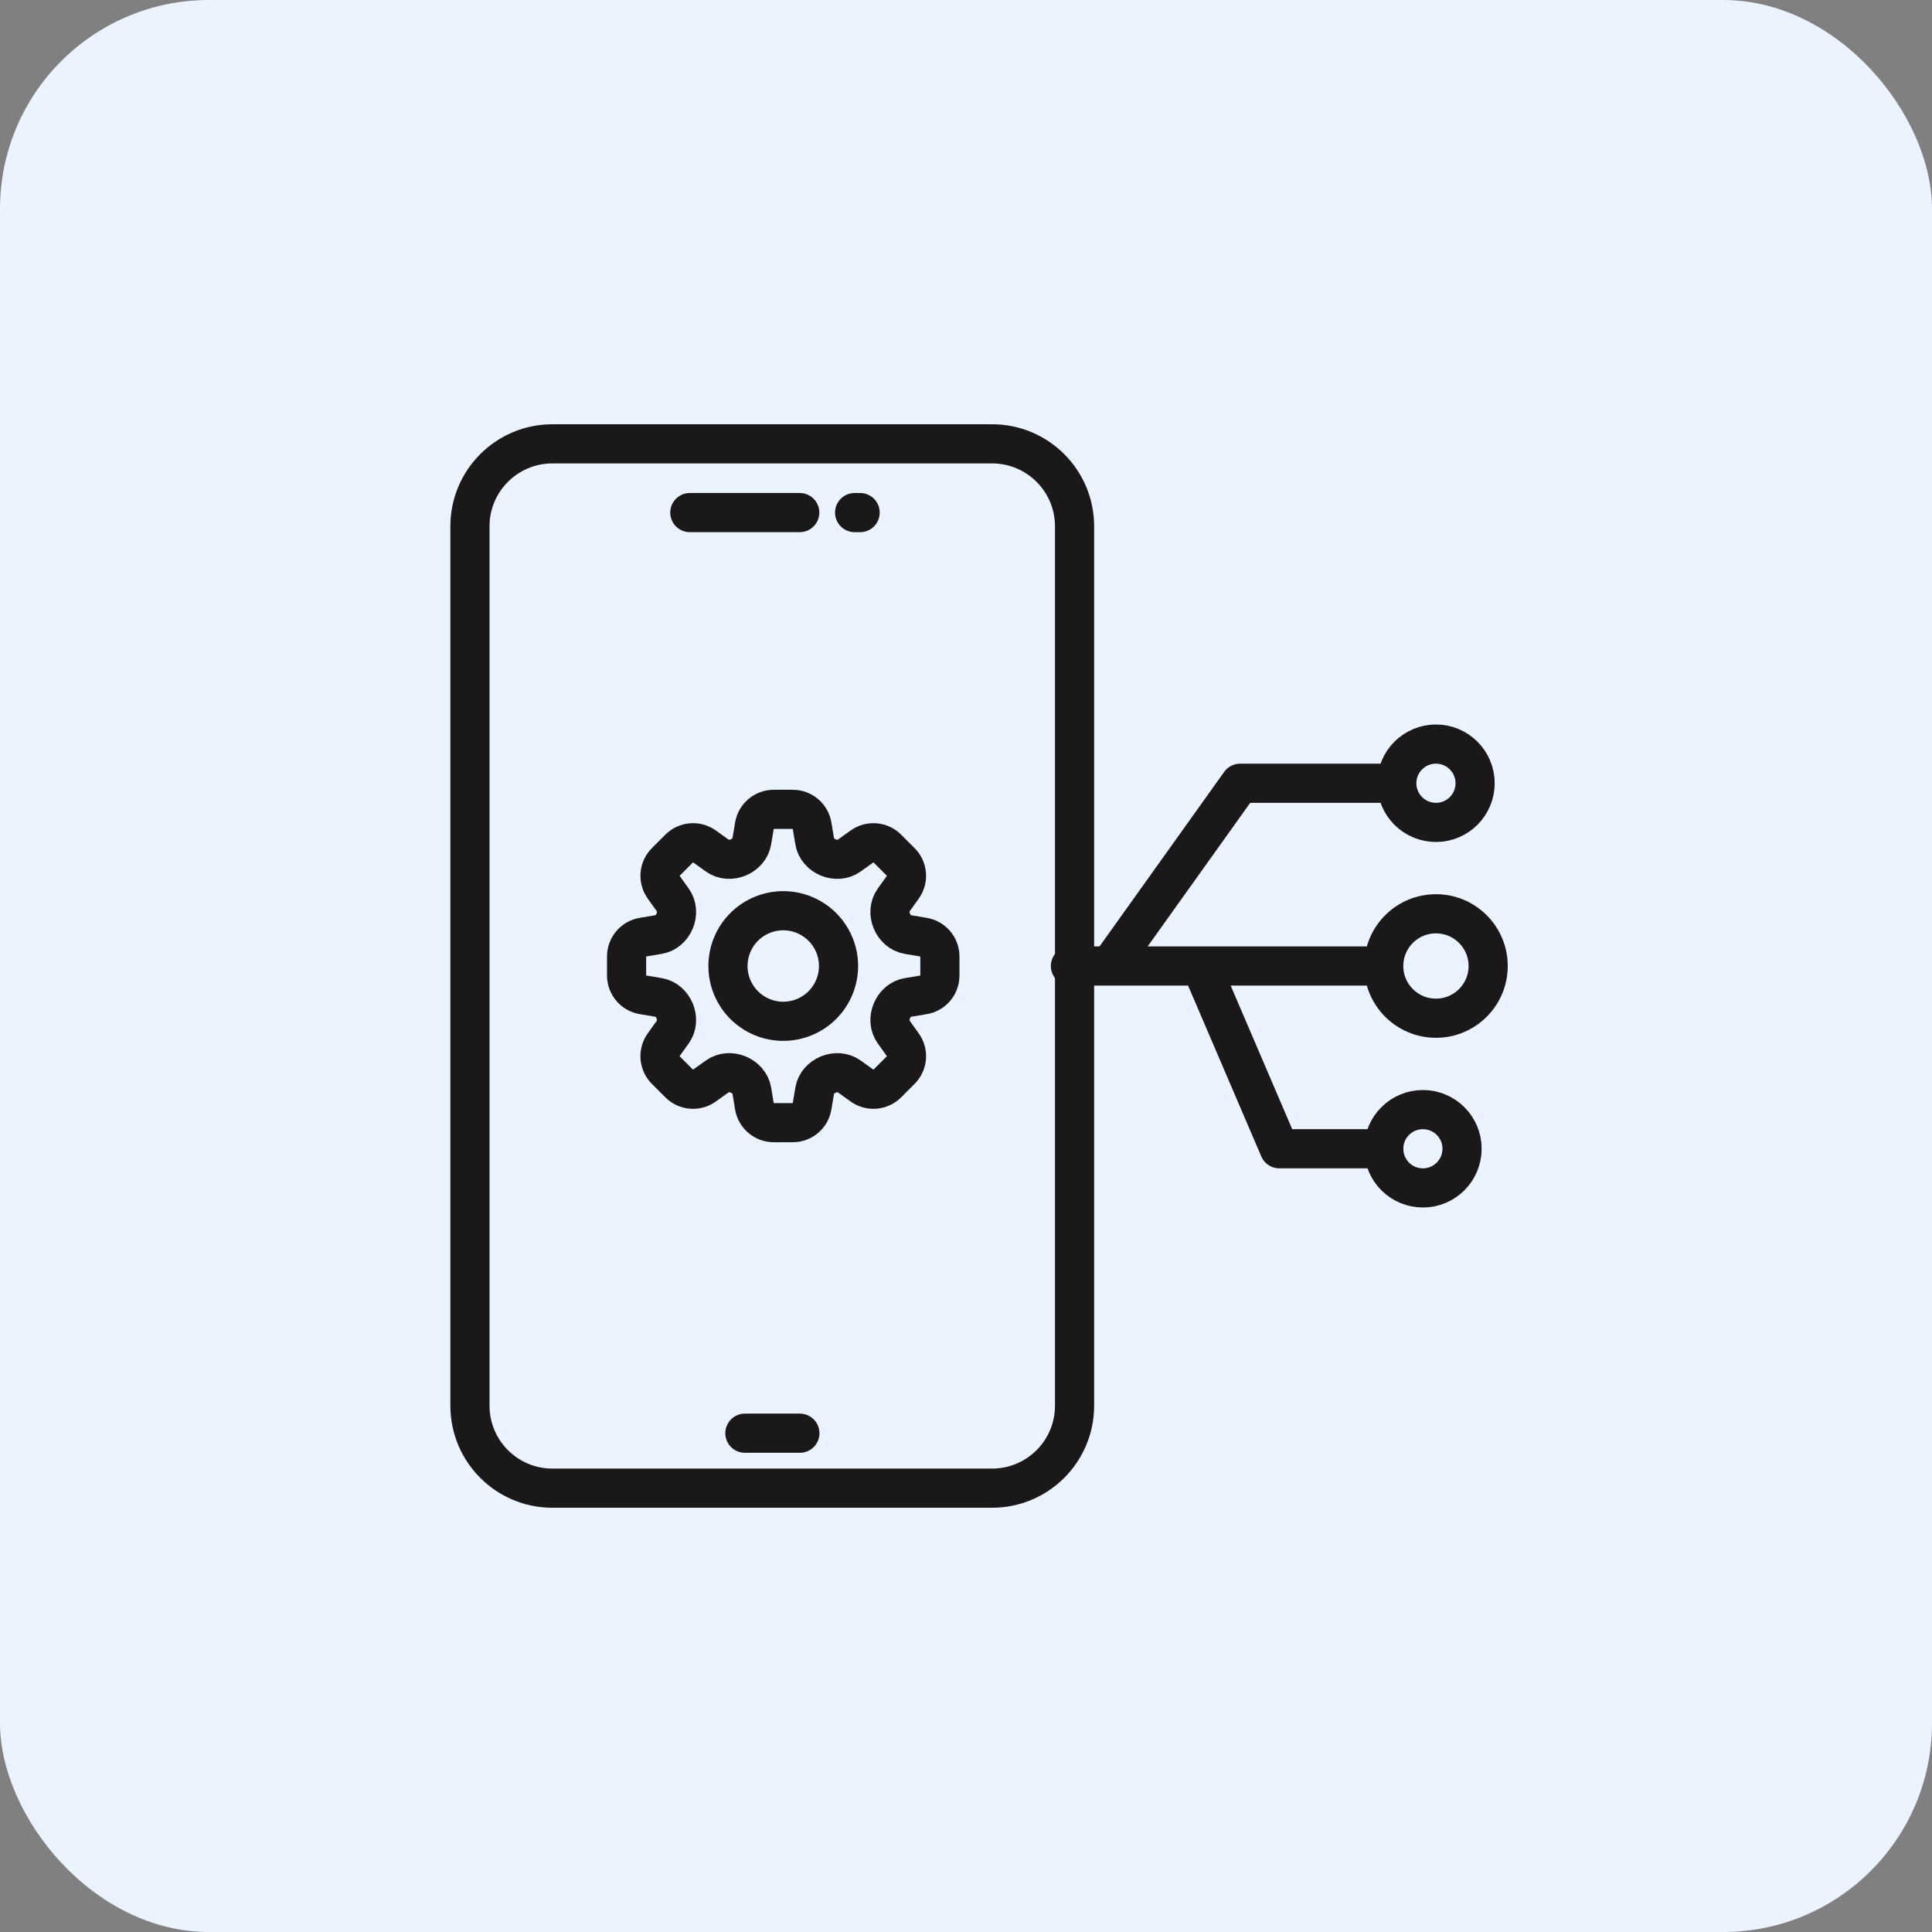
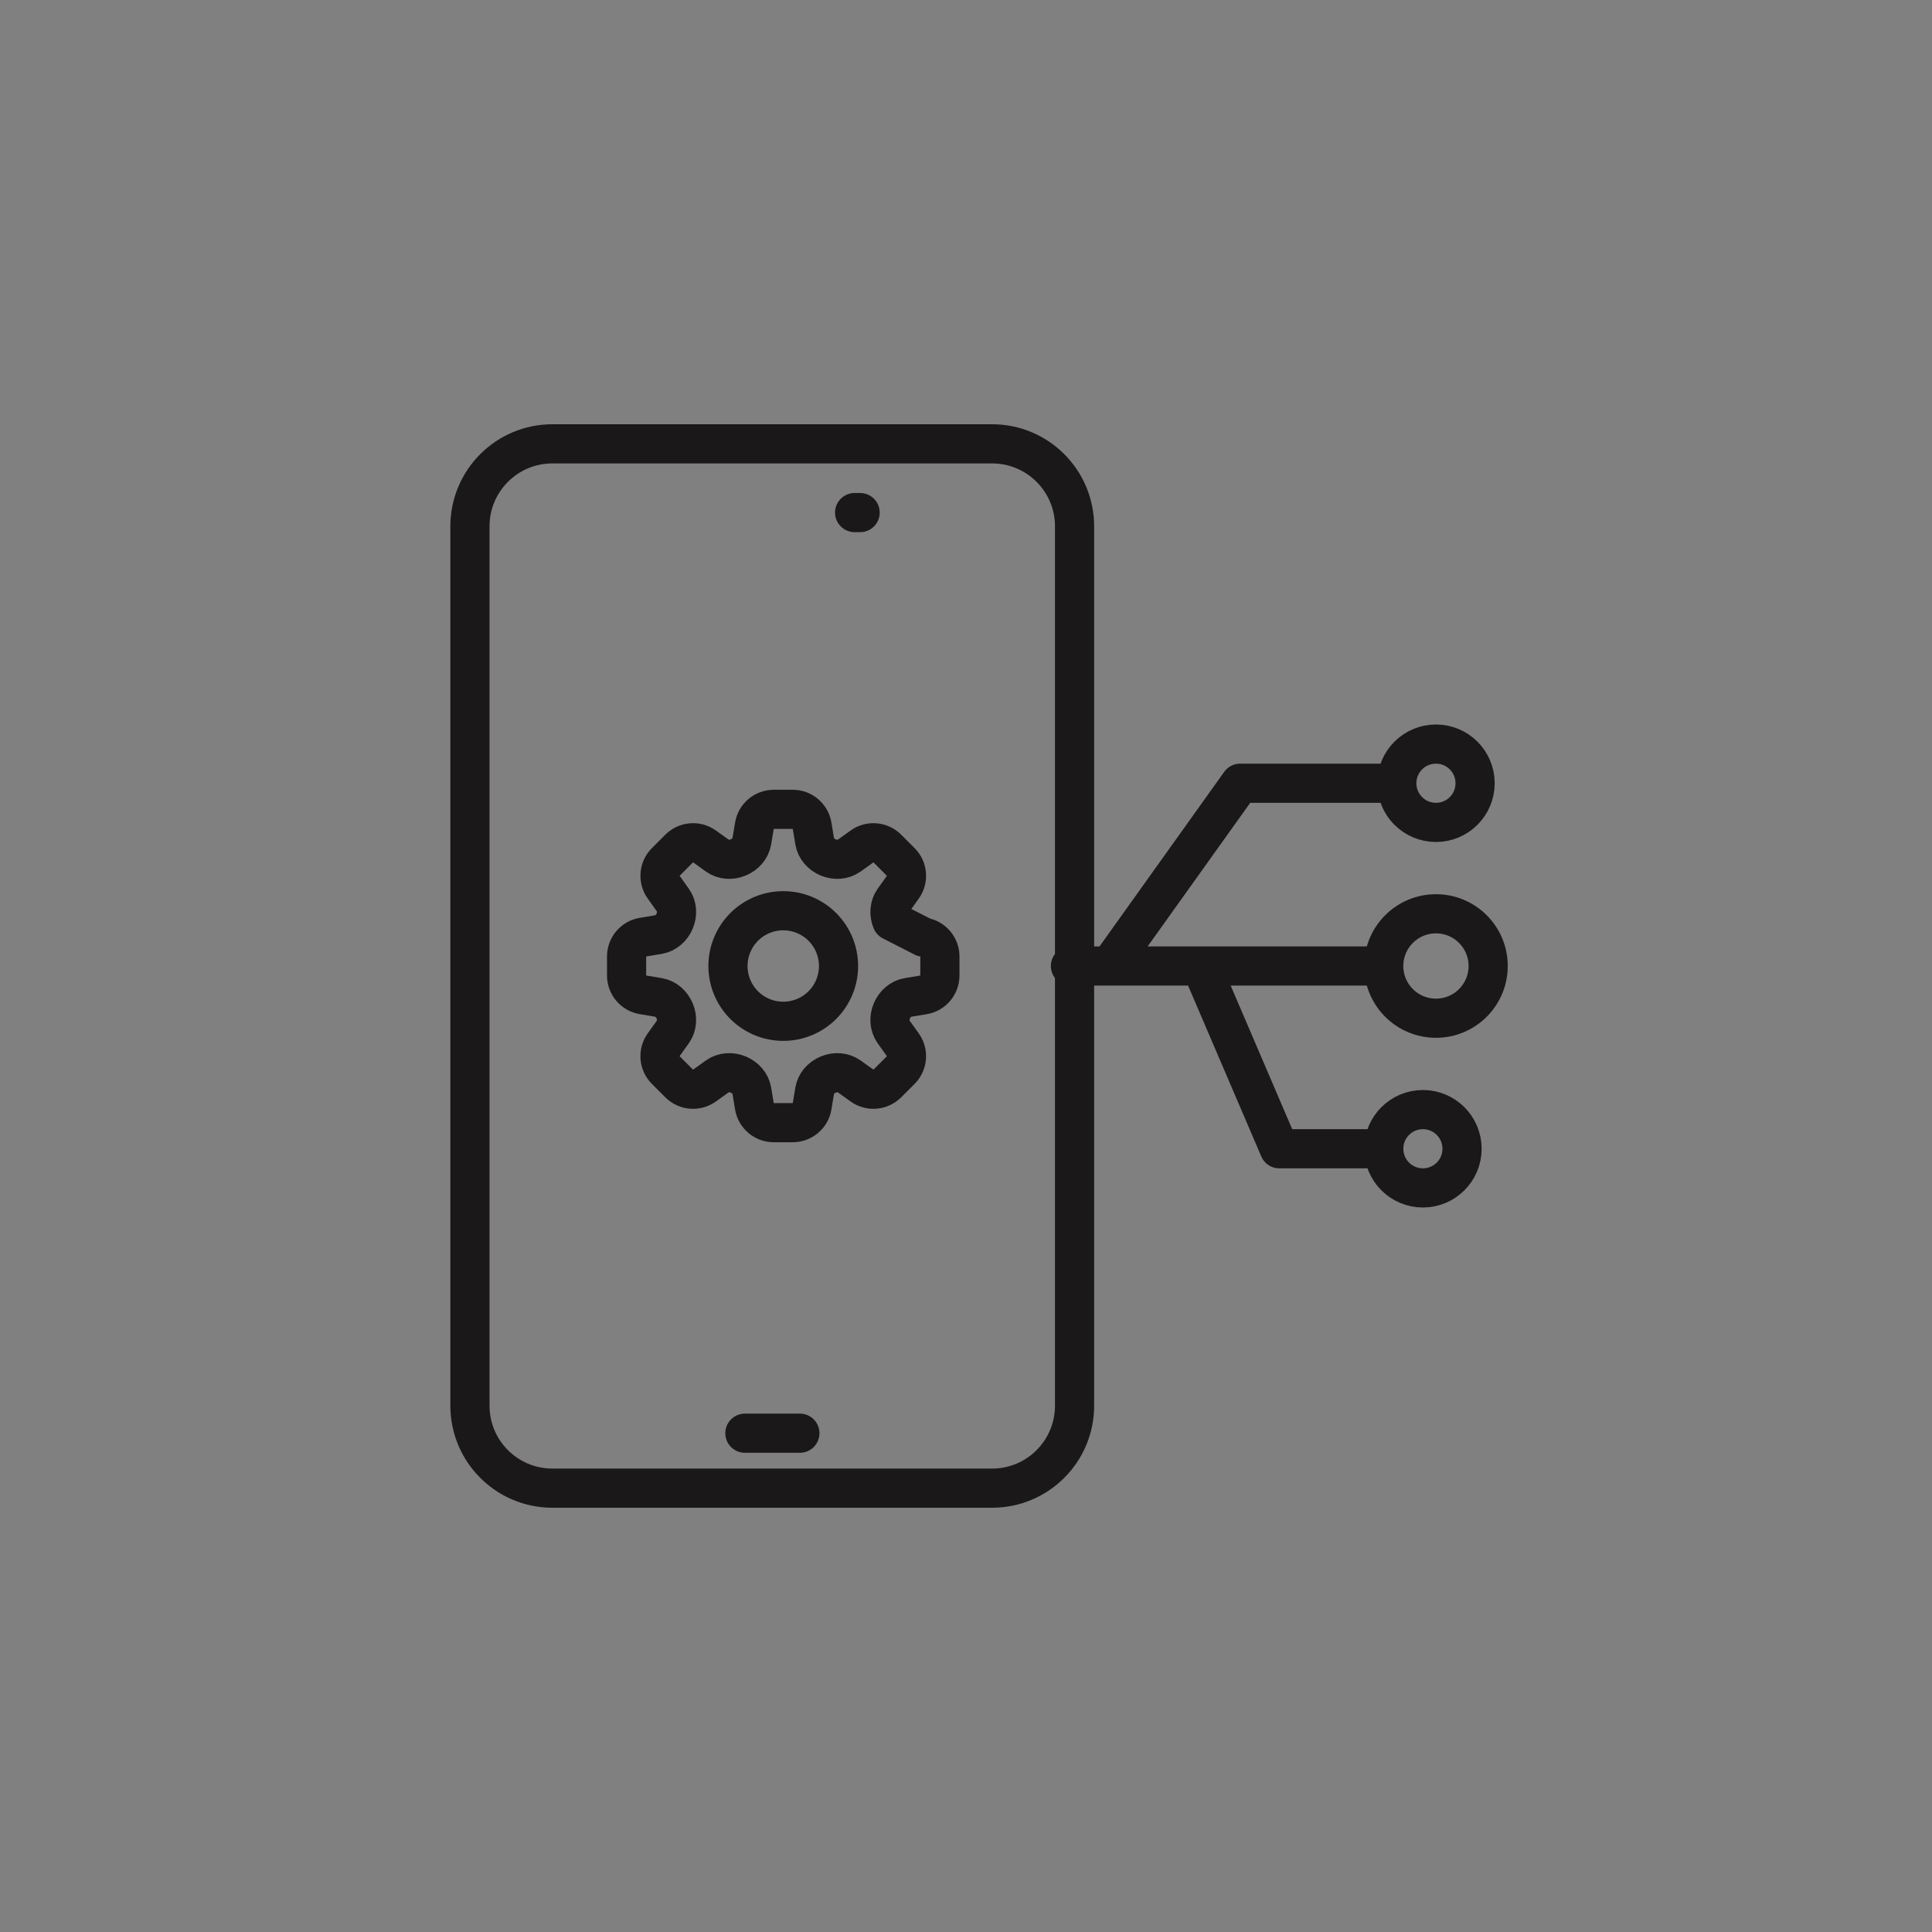
<svg xmlns="http://www.w3.org/2000/svg" width="74" height="74" viewBox="0 0 74 74" fill="none">
  <rect x="0" y="0" width="74" height="74" fill="#808080" stroke="none" />
-   <rect width="74" height="74" rx="8" fill="#EAF3FF" />
  <path d="M38 17H21.158C19.414 17 18 18.414 18 20.158V53.842C18 55.586 19.414 57 21.158 57H38C39.744 57 41.158 55.586 41.158 53.842V50V22V20.158C41.158 18.414 39.744 17 38 17Z" stroke="#1A1818" stroke-width="1.5" stroke-linecap="round" />
  <path d="M28.531 54.895H30.637" stroke="#1A1818" stroke-width="1.5" stroke-linecap="round" stroke-linejoin="round" />
-   <path d="M26.422 19.633H30.632" stroke="#1A1818" stroke-width="1.5" stroke-linecap="round" stroke-linejoin="round" />
  <path d="M32.734 19.633H32.945" stroke="#1A1818" stroke-width="1.5" stroke-linecap="round" stroke-linejoin="round" />
-   <path d="M28.896 31.627C28.956 31.265 29.269 31 29.636 31H30.365C30.731 31 31.045 31.265 31.105 31.627L31.204 32.223C31.251 32.505 31.46 32.732 31.724 32.843C31.989 32.952 32.294 32.937 32.527 32.771L33.019 32.419C33.163 32.316 33.34 32.267 33.517 32.282C33.694 32.297 33.86 32.374 33.985 32.499L34.501 33.015C34.761 33.275 34.794 33.683 34.581 33.982L34.229 34.473C34.063 34.707 34.048 35.011 34.158 35.276C34.268 35.541 34.495 35.749 34.778 35.796L35.373 35.896C35.735 35.956 36 36.269 36 36.635V37.365C36 37.731 35.735 38.045 35.373 38.105L34.777 38.204C34.495 38.251 34.268 38.459 34.158 38.724C34.048 38.989 34.063 39.293 34.229 39.527L34.581 40.019C34.794 40.317 34.76 40.725 34.501 40.985L33.985 41.501C33.859 41.626 33.693 41.703 33.516 41.718C33.34 41.732 33.163 41.684 33.019 41.581L32.527 41.229C32.293 41.063 31.989 41.048 31.725 41.158C31.459 41.268 31.251 41.495 31.204 41.777L31.105 42.373C31.045 42.735 30.731 43 30.365 43H29.635C29.269 43 28.956 42.735 28.895 42.373L28.797 41.777C28.749 41.495 28.541 41.268 28.276 41.157C28.011 41.048 27.707 41.063 27.473 41.229L26.981 41.581C26.683 41.794 26.275 41.76 26.015 41.501L25.499 40.985C25.374 40.859 25.297 40.693 25.282 40.516C25.267 40.339 25.316 40.163 25.419 40.018L25.771 39.527C25.937 39.293 25.952 38.989 25.843 38.724C25.733 38.459 25.505 38.251 25.223 38.204L24.627 38.104C24.265 38.044 24 37.731 24 37.365V36.635C24 36.269 24.265 35.955 24.627 35.895L25.223 35.796C25.505 35.749 25.733 35.541 25.843 35.276C25.953 35.011 25.938 34.707 25.771 34.473L25.42 33.981C25.317 33.837 25.268 33.66 25.283 33.483C25.297 33.306 25.374 33.14 25.5 33.015L26.015 32.499C26.141 32.374 26.307 32.297 26.484 32.282C26.661 32.267 26.837 32.316 26.982 32.419L27.473 32.771C27.707 32.937 28.011 32.952 28.276 32.842C28.541 32.732 28.749 32.505 28.796 32.223L28.896 31.627Z" stroke="#1A1818" stroke-width="1.5" stroke-linecap="round" stroke-linejoin="round" />
+   <path d="M28.896 31.627C28.956 31.265 29.269 31 29.636 31H30.365C30.731 31 31.045 31.265 31.105 31.627L31.204 32.223C31.251 32.505 31.46 32.732 31.724 32.843C31.989 32.952 32.294 32.937 32.527 32.771L33.019 32.419C33.163 32.316 33.34 32.267 33.517 32.282C33.694 32.297 33.86 32.374 33.985 32.499L34.501 33.015C34.761 33.275 34.794 33.683 34.581 33.982L34.229 34.473C34.063 34.707 34.048 35.011 34.158 35.276L35.373 35.896C35.735 35.956 36 36.269 36 36.635V37.365C36 37.731 35.735 38.045 35.373 38.105L34.777 38.204C34.495 38.251 34.268 38.459 34.158 38.724C34.048 38.989 34.063 39.293 34.229 39.527L34.581 40.019C34.794 40.317 34.76 40.725 34.501 40.985L33.985 41.501C33.859 41.626 33.693 41.703 33.516 41.718C33.34 41.732 33.163 41.684 33.019 41.581L32.527 41.229C32.293 41.063 31.989 41.048 31.725 41.158C31.459 41.268 31.251 41.495 31.204 41.777L31.105 42.373C31.045 42.735 30.731 43 30.365 43H29.635C29.269 43 28.956 42.735 28.895 42.373L28.797 41.777C28.749 41.495 28.541 41.268 28.276 41.157C28.011 41.048 27.707 41.063 27.473 41.229L26.981 41.581C26.683 41.794 26.275 41.76 26.015 41.501L25.499 40.985C25.374 40.859 25.297 40.693 25.282 40.516C25.267 40.339 25.316 40.163 25.419 40.018L25.771 39.527C25.937 39.293 25.952 38.989 25.843 38.724C25.733 38.459 25.505 38.251 25.223 38.204L24.627 38.104C24.265 38.044 24 37.731 24 37.365V36.635C24 36.269 24.265 35.955 24.627 35.895L25.223 35.796C25.505 35.749 25.733 35.541 25.843 35.276C25.953 35.011 25.938 34.707 25.771 34.473L25.42 33.981C25.317 33.837 25.268 33.66 25.283 33.483C25.297 33.306 25.374 33.14 25.5 33.015L26.015 32.499C26.141 32.374 26.307 32.297 26.484 32.282C26.661 32.267 26.837 32.316 26.982 32.419L27.473 32.771C27.707 32.937 28.011 32.952 28.276 32.842C28.541 32.732 28.749 32.505 28.796 32.223L28.896 31.627Z" stroke="#1A1818" stroke-width="1.5" stroke-linecap="round" stroke-linejoin="round" />
  <path d="M32.118 37.001C32.118 37.562 31.895 38.101 31.498 38.498C31.101 38.895 30.562 39.118 30 39.118C29.439 39.118 28.9 38.895 28.503 38.498C28.106 38.101 27.883 37.562 27.883 37.001C27.883 36.439 28.106 35.9 28.503 35.503C28.9 35.106 29.439 34.883 30 34.883C30.562 34.883 31.101 35.106 31.498 35.503C31.895 35.9 32.118 36.439 32.118 37.001Z" stroke="#1A1818" stroke-width="1.5" stroke-linecap="round" stroke-linejoin="round" />
  <path d="M41 37H42.5M52.5 37H46M46 37L49 44H53M46 37H42.5M42.5 37L47.5 30H53" stroke="#1A1818" stroke-width="1.5" stroke-linecap="round" stroke-linejoin="round" />
  <circle cx="55" cy="30" r="1.5" stroke="#1A1818" stroke-width="1.5" />
  <circle cx="55" cy="37" r="2" stroke="#1A1818" stroke-width="1.5" />
  <circle cx="54.5" cy="44" r="1.5" stroke="#1A1818" stroke-width="1.5" />
</svg>